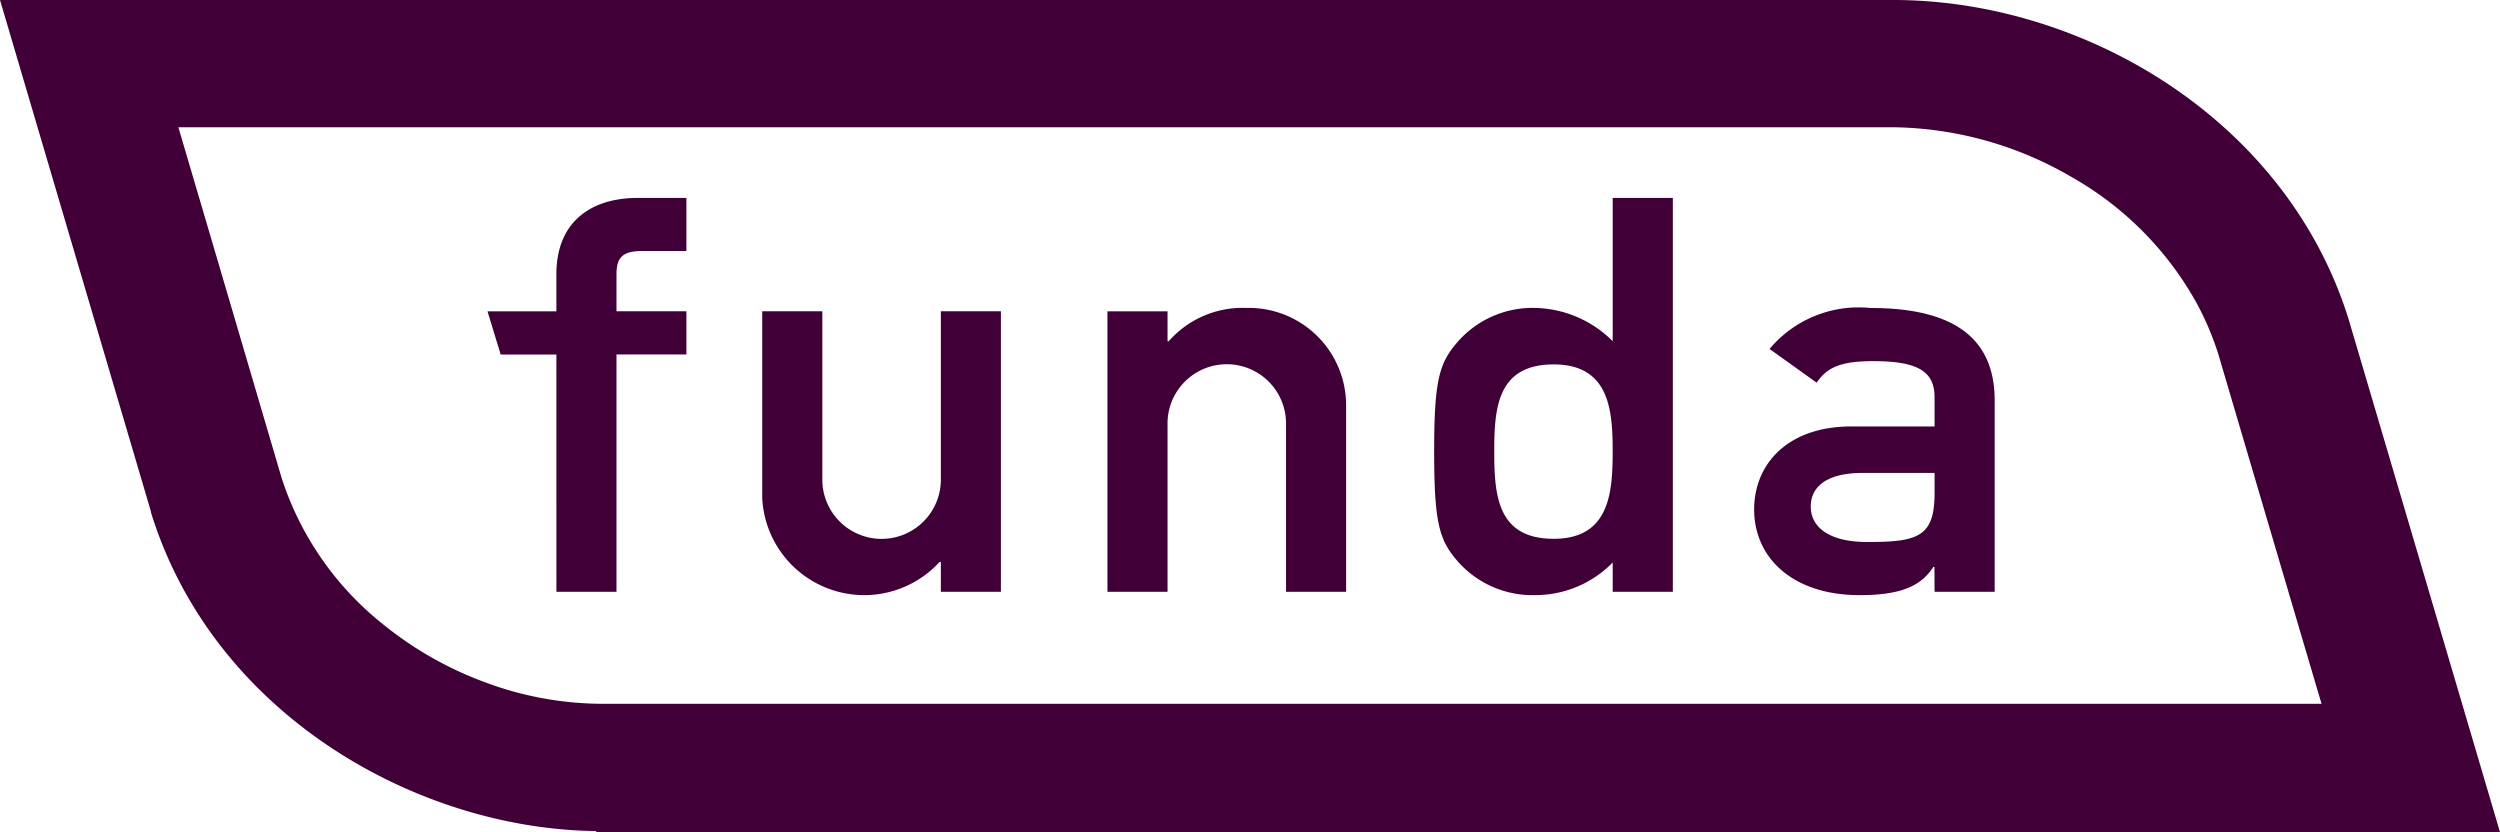
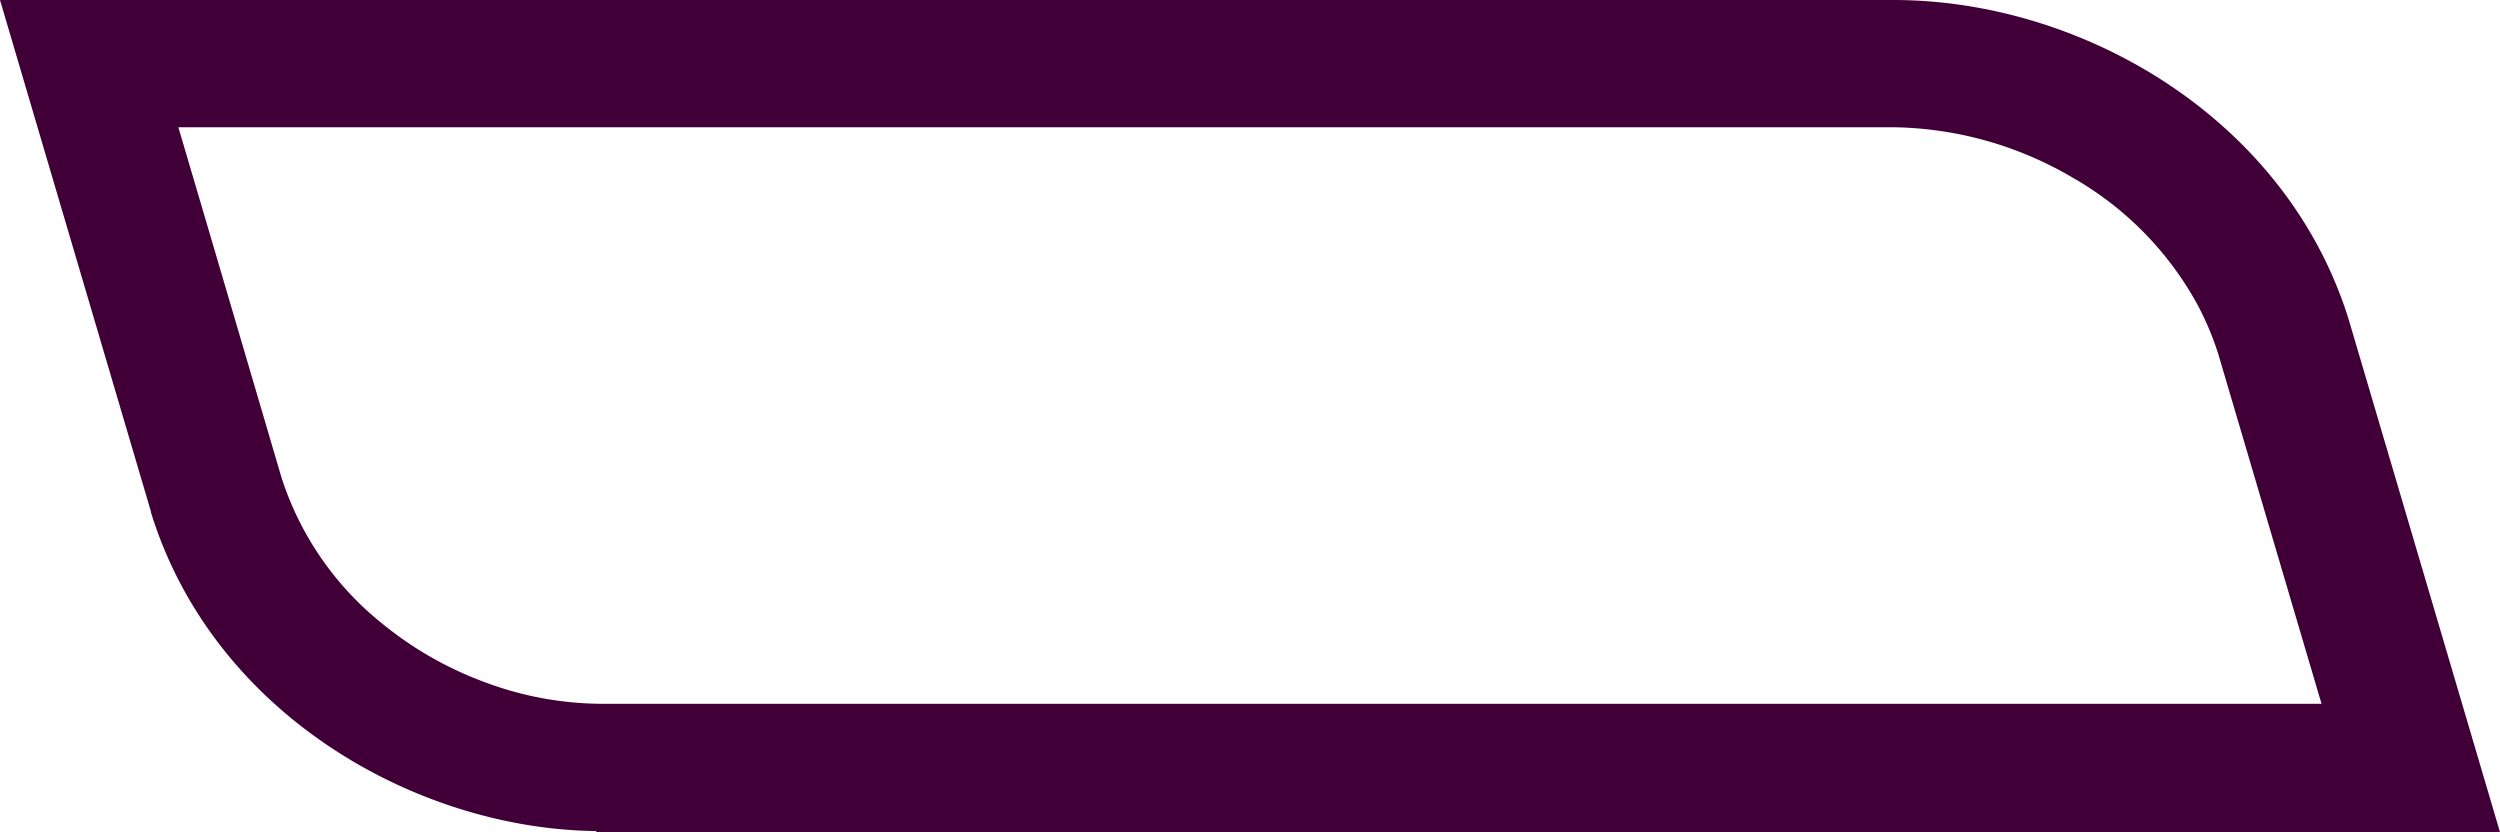
<svg xmlns="http://www.w3.org/2000/svg" width="91.969" height="30.614" viewBox="0 0 91.969 30.614">
  <g id="Group_170" data-name="Group 170" transform="translate(-289.443 -3683.994)">
    <path id="Path_331" data-name="Path 331" d="M375.847,3695.752h0c-2.3-7.408-9.809-11.758-16.749-11.758H289.443l5.552,18.816v.029c2.308,7.474,9.826,11.656,16.376,11.727l.015.042h70.026Zm-1,14.133h-63.3a12.408,12.408,0,0,1-4.243-.785,13.171,13.171,0,0,1-3.836-2.194,11.326,11.326,0,0,1-3.673-5.356l-.629-2.138c-.852-2.9-2.36-8.023-3.162-10.737H359.09a13.335,13.335,0,0,1,6.573,1.838,12.019,12.019,0,0,1,4.548,4.559c.011.02.024.039.035.059l.009.019a10.74,10.74,0,0,1,.8,1.89c.016.058,3.358,11.384,3.792,12.845h0Z" fill="#400037" />
    <g id="Group_169" data-name="Group 169">
-       <path id="Path_332" data-name="Path 332" d="M309.912,3705.765h2.21v-8.73h2.572v-1.589h-2.572v-1.363c0-.631.239-.855.954-.855h1.618v-1.953H312.9c-1.712,0-2.989.875-2.989,2.808v1.363h-2.534l.485,1.59h2.049Zm7.571-3.461a3.757,3.757,0,0,0,6.526,2.361h.045v1.1h2.21v-10.32h-2.21v6.146a2.18,2.18,0,1,1-4.359,0v-6.146h-2.212Zm12.7,3.461h2.211v-6.145a2.18,2.18,0,1,1,4.359,0v6.146h2.21v-6.858a3.58,3.58,0,0,0-3.663-3.586,3.618,3.618,0,0,0-2.862,1.224h-.044v-1.1h-2.211Zm18.587,0h2.213v-14.49H348.77v5.271a4.156,4.156,0,0,0-2.838-1.224,3.668,3.668,0,0,0-2.948,1.345c-.606.732-.782,1.405-.782,3.929,0,2.544.176,3.216.782,3.948a3.66,3.66,0,0,0,2.948,1.343,3.98,3.98,0,0,0,2.838-1.2Zm-2.17-8.365c2.063,0,2.169,1.711,2.169,3.2,0,1.5-.106,3.215-2.169,3.215-2.079,0-2.187-1.607-2.187-3.215,0-1.59.107-3.2,2.187-3.2m14.011,8.366h2.211v-7.042c0-2.543-1.862-3.4-4.573-3.4a4.279,4.279,0,0,0-3.709,1.507l1.735,1.242c.39-.589.934-.793,2.082-.793,1.582,0,2.254.345,2.254,1.322v1.08H357.55c-2.362,0-3.576,1.4-3.576,3.052,0,1.791,1.429,3.154,3.879,3.154,1.5,0,2.257-.326,2.713-1.038h.041Zm0-3.622c0,1.608-.627,1.789-2.472,1.789-1.5,0-2.083-.609-2.083-1.3,0-.751.609-1.241,1.909-1.241h2.646Z" fill="#400037" />
-     </g>
+       </g>
  </g>
</svg>